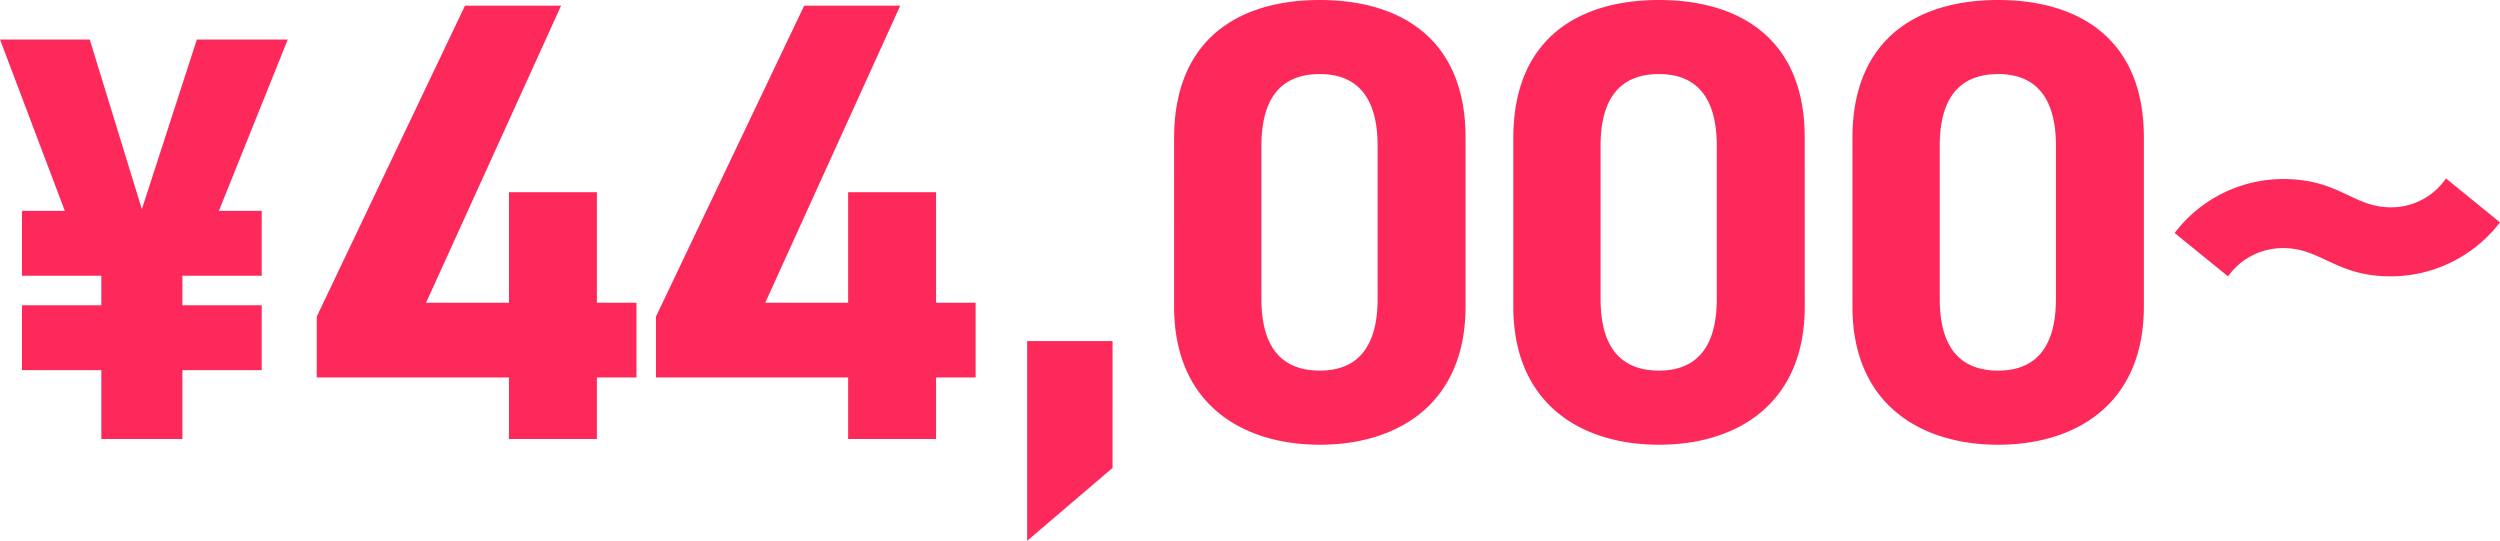
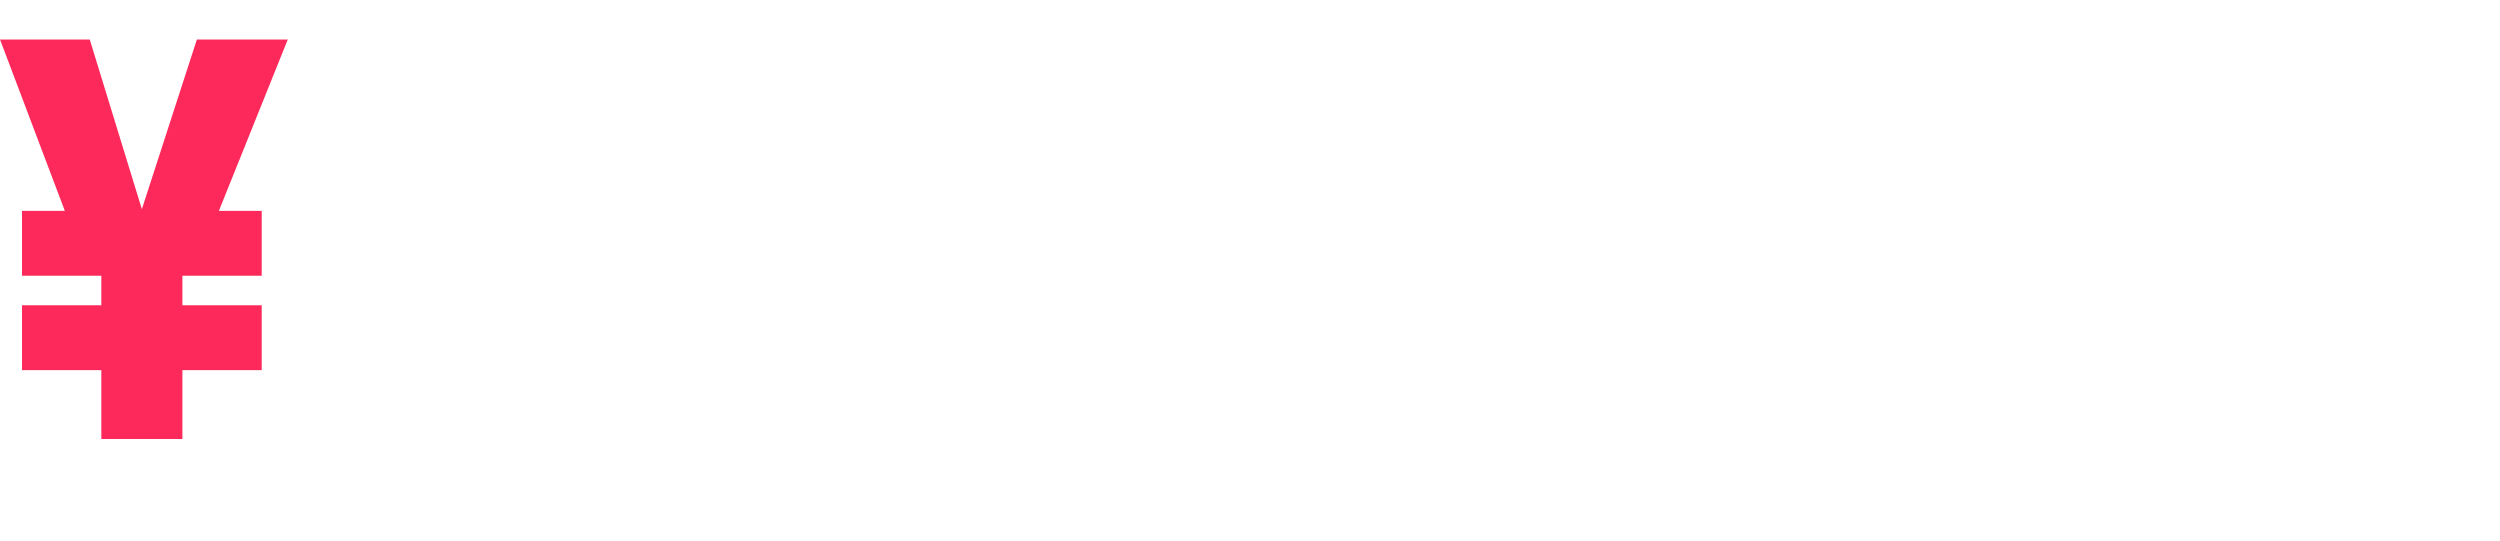
<svg xmlns="http://www.w3.org/2000/svg" width="254.742" height="55.104" viewBox="0 0 254.742 55.104">
  <g transform="translate(-223.298 -6526.265)">
    <g transform="translate(254.656 6501.969)">
-       <path d="M15.68-44.16.576-12.48v6.208H20.16V0h8.96V-6.272h4.032v-7.616H29.12V-25.152H20.16v11.264H11.712L25.472-44.16Zm34.56,0-15.1,31.68v6.208H54.72V0h8.96V-6.272h4.032v-7.616H63.68V-25.152H54.72v11.264H46.272L60.032-44.16ZM81.664-9.984h-8.7V10.368l8.7-7.424ZM117.632-30.72c0-10.3-6.912-14.016-14.848-14.016s-14.848,3.712-14.848,14.08V-13.5c0,9.92,6.912,14.08,14.848,14.08s14.848-4.16,14.848-14.08Zm-8.96.832v15.616c0,4.736-1.92,7.3-5.888,7.3-4.032,0-5.952-2.56-5.952-7.3V-29.888c0-4.736,1.92-7.3,5.952-7.3C106.752-37.184,108.672-34.624,108.672-29.888Zm43.52-.832c0-10.3-6.912-14.016-14.848-14.016S122.5-41.024,122.5-30.656V-13.5c0,9.92,6.912,14.08,14.848,14.08s14.848-4.16,14.848-14.08Zm-8.96.832v15.616c0,4.736-1.92,7.3-5.888,7.3-4.032,0-5.952-2.56-5.952-7.3V-29.888c0-4.736,1.92-7.3,5.952-7.3C141.312-37.184,143.232-34.624,143.232-29.888Zm43.52-.832c0-10.3-6.912-14.016-14.848-14.016s-14.848,3.712-14.848,14.08V-13.5c0,9.92,6.912,14.08,14.848,14.08s14.848-4.16,14.848-14.08Zm-8.96.832v15.616c0,4.736-1.92,7.3-5.888,7.3-4.032,0-5.952-2.56-5.952-7.3V-29.888c0-4.736,1.92-7.3,5.952-7.3C175.872-37.184,177.792-34.624,177.792-29.888ZM211.9-16.576a14.036,14.036,0,0,0,11.136-5.5l-5.5-4.48a6.75,6.75,0,0,1-5.632,2.944c-3.84,0-5.248-2.88-10.944-2.88a13.9,13.9,0,0,0-11.072,5.5l5.44,4.416a6.855,6.855,0,0,1,5.632-2.88C204.8-19.456,206.336-16.576,211.9-16.576Z" transform="translate(0.344 69.032)" fill="#fd295a" />
-     </g>
+       </g>
    <g transform="translate(221.656 6515.096)">
      <path d="M3.54-13.629v6.608h8.083V0h8.26V-7.021h8.083v-6.608H19.883v-3.009h8.083v-6.608H23.6L30.621-40.71H21.358L15.753-23.423,10.443-40.71H1.3L7.906-23.246H3.54v6.608h8.083v3.009Z" transform="translate(0.344 55.905)" fill="#fd295a" />
    </g>
  </g>
</svg>